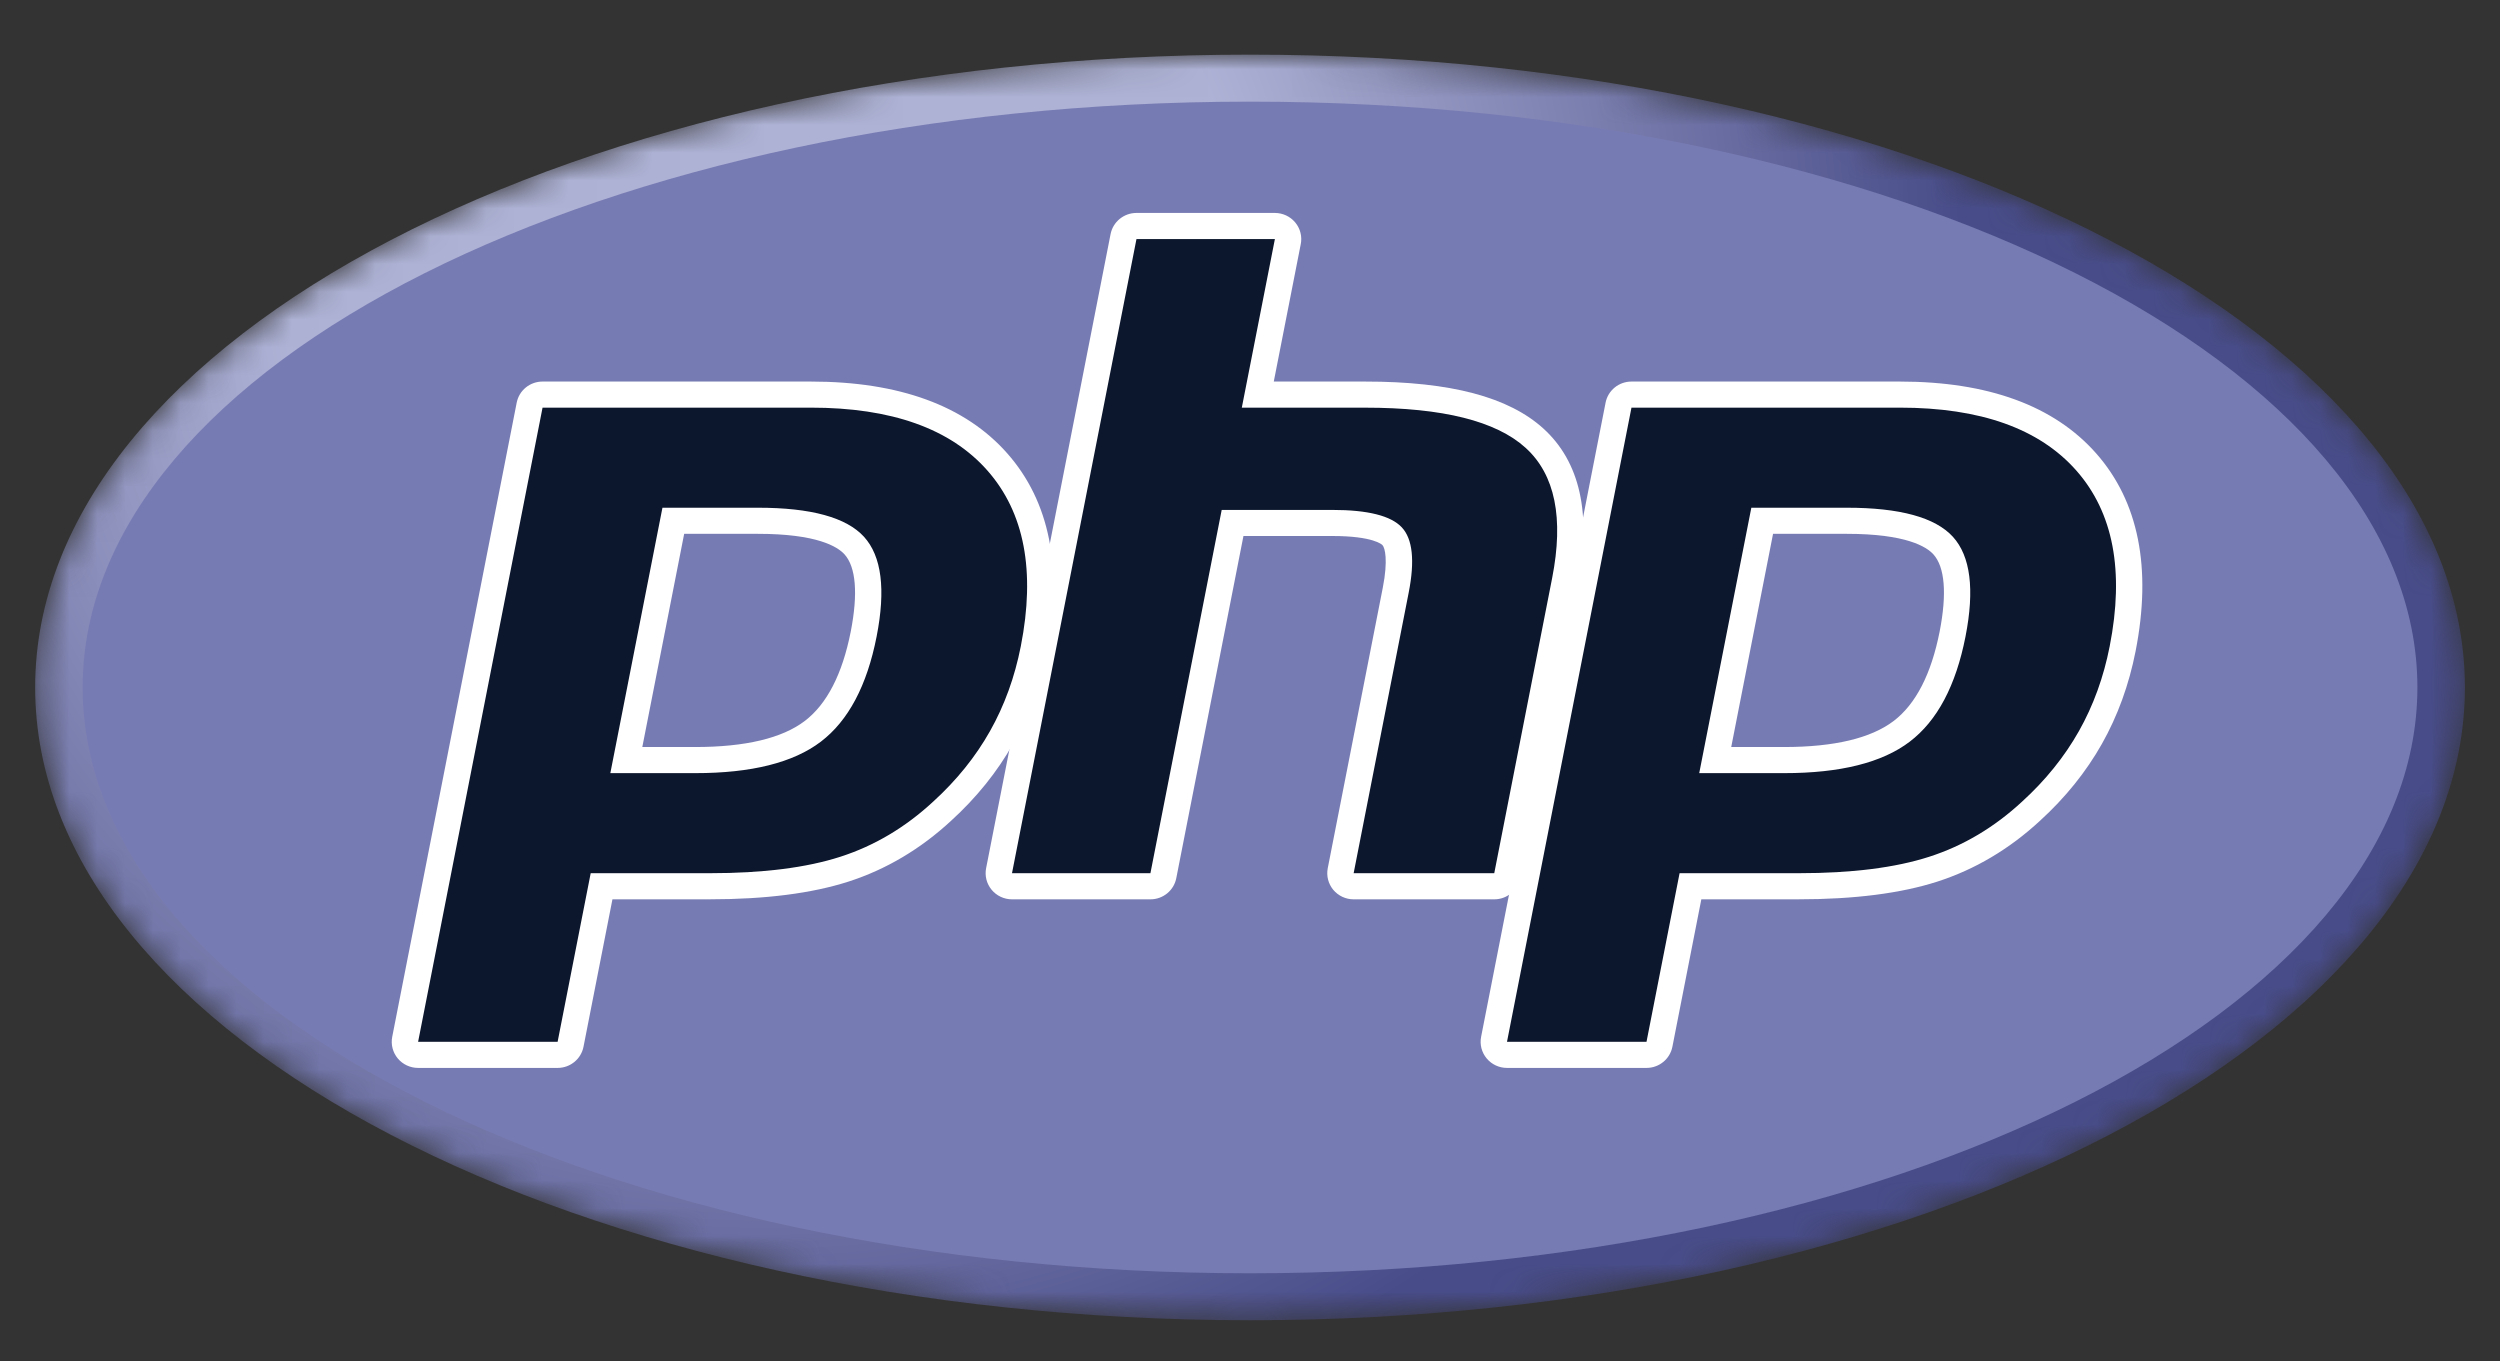
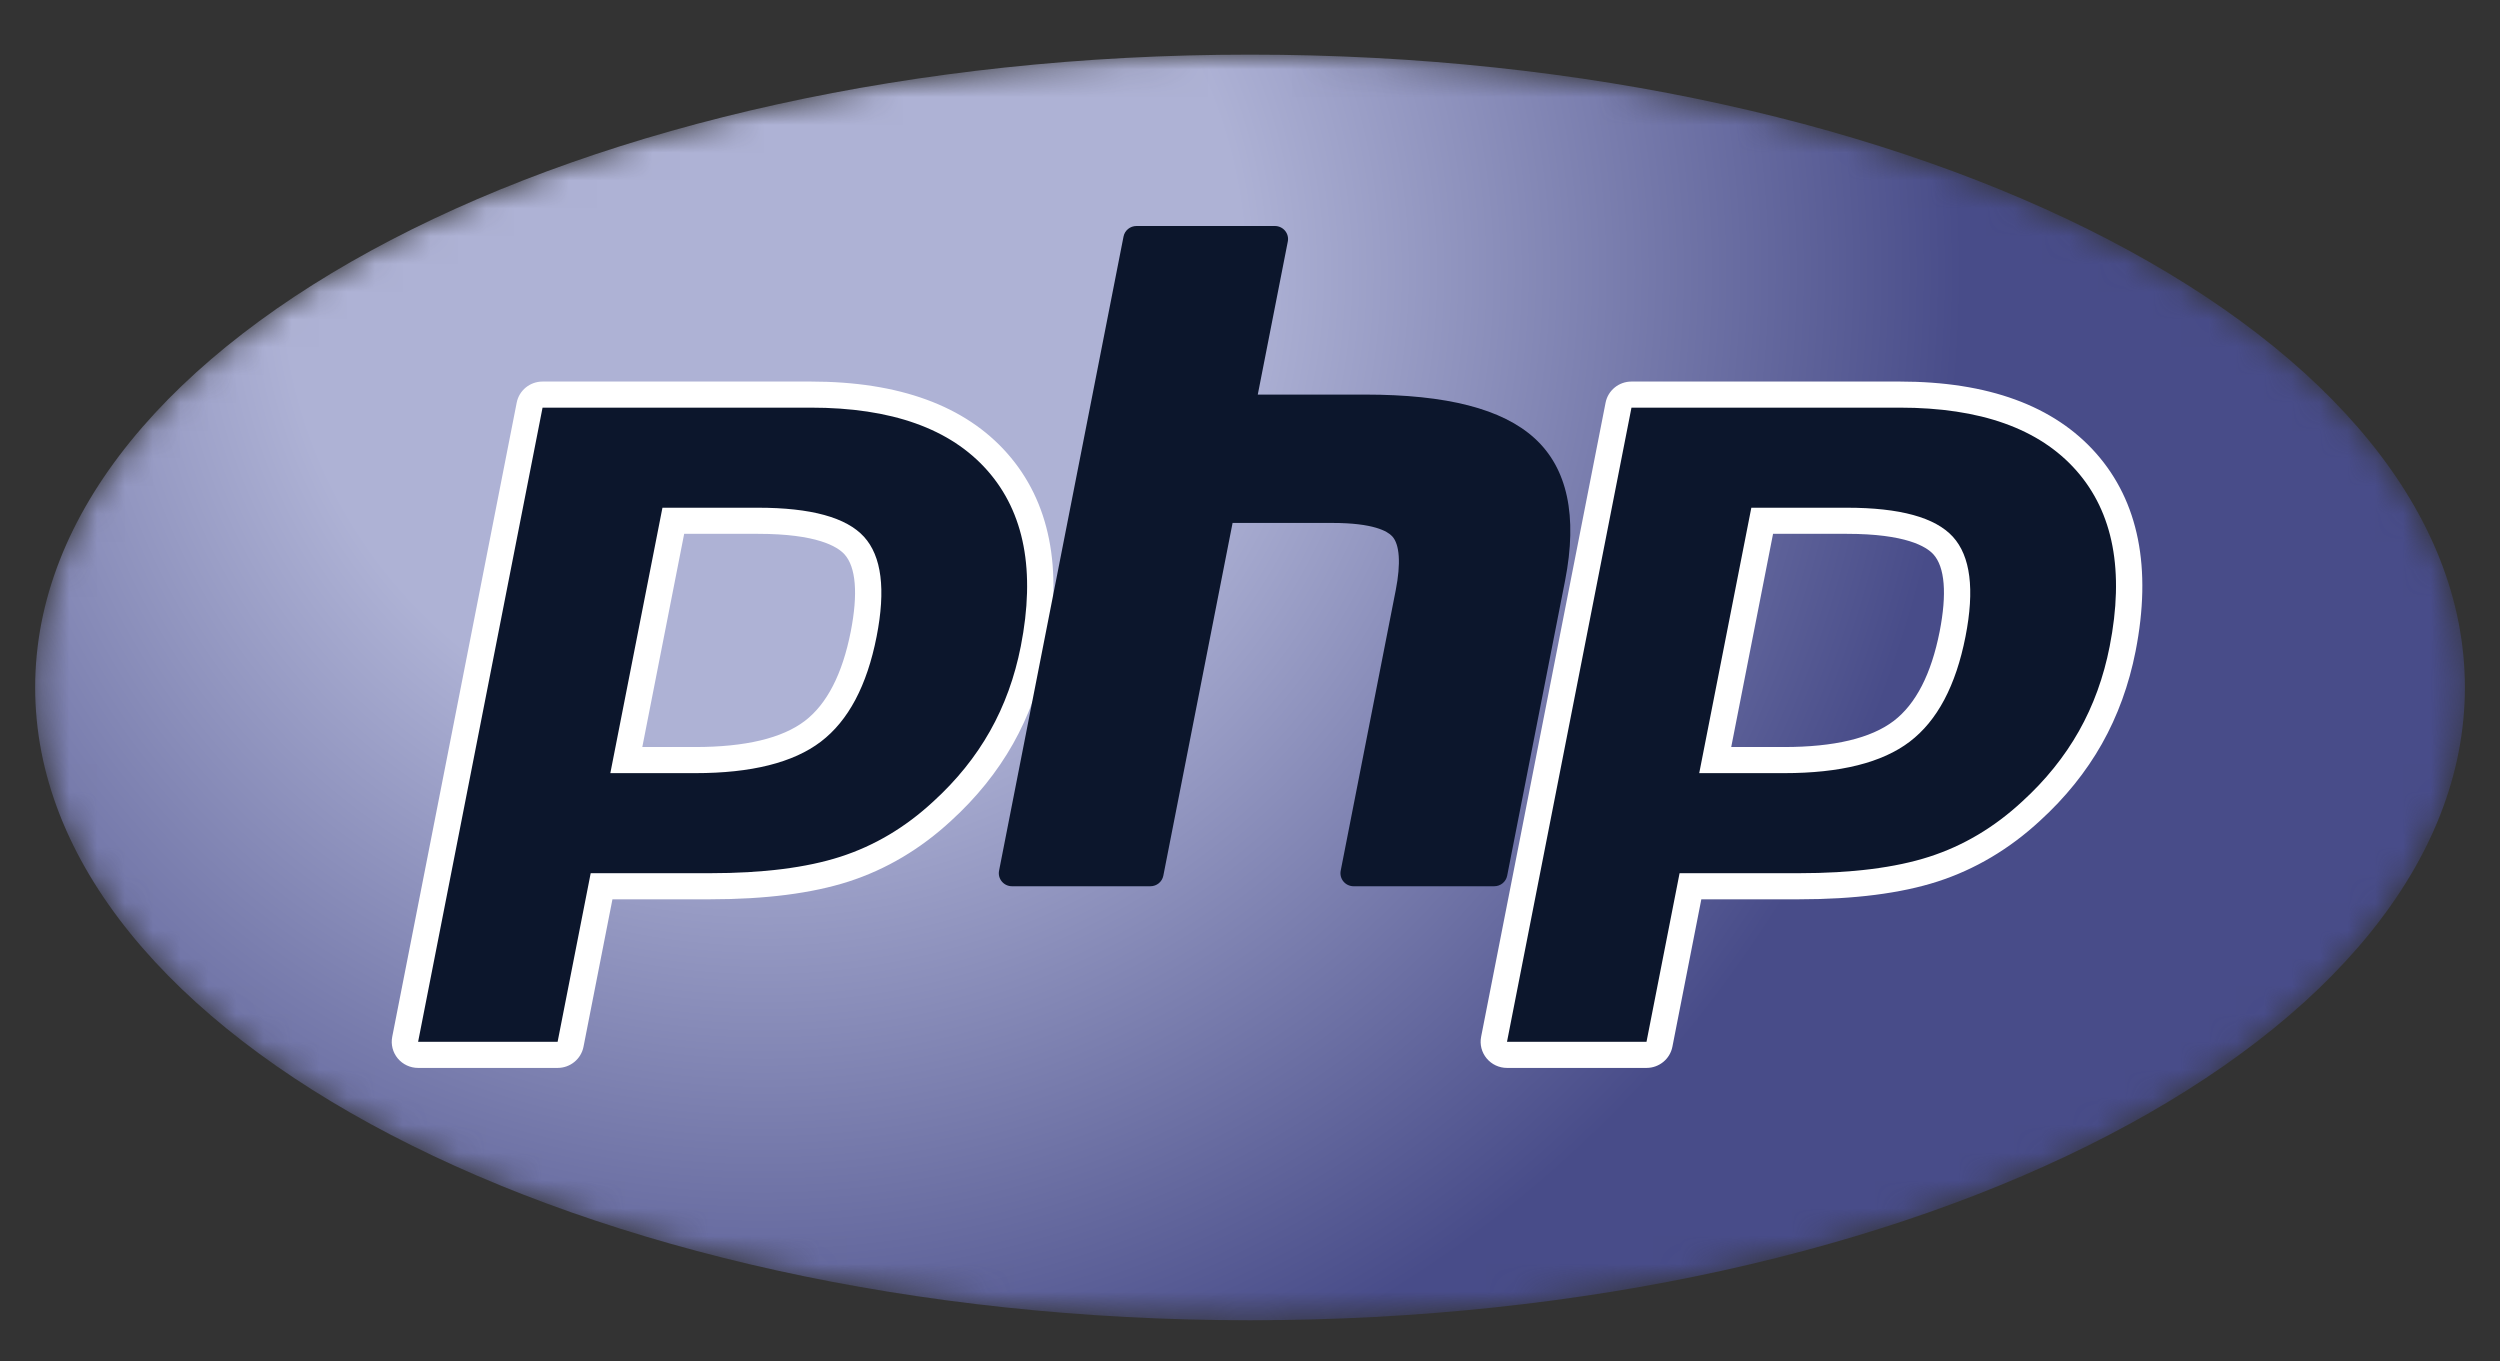
<svg xmlns="http://www.w3.org/2000/svg" width="90" height="49" viewBox="0 0 90 49" fill="none">
  <rect x="0" y="0" width="90" height="49" fill="#333333" stroke="none" />
  <g clip-path="url(#clip0_5330_43568)">
    <mask id="mask0_5330_43568" style="mask-type:luminance" maskUnits="userSpaceOnUse" x="1" y="1" width="88" height="47">
      <path d="M1.266 24.748C1.266 37.33 20.848 47.529 45.001 47.529C69.154 47.529 88.736 37.33 88.736 24.748C88.736 12.167 69.154 1.967 45.001 1.967C20.848 1.967 1.266 12.167 1.266 24.748Z" fill="white" />
    </mask>
    <g mask="url(#mask0_5330_43568)">
      <path d="M1.266 24.748C1.266 37.33 20.848 47.529 45.001 47.529C69.154 47.529 88.736 37.33 88.736 24.748C88.736 12.167 69.154 1.967 45.001 1.967C20.848 1.967 1.266 12.167 1.266 24.748Z" fill="url(#paint0_radial_5330_43568)" />
    </g>
    <mask id="mask1_5330_43568" style="mask-type:luminance" maskUnits="userSpaceOnUse" x="-1" y="-1" width="92" height="52">
-       <path d="M-0.556 -0.627H90.557V50.123H-0.556V-0.627Z" fill="white" />
-     </mask>
+       </mask>
    <g mask="url(#mask1_5330_43568)">
-       <path d="M45 45.838C68.21 45.838 87.026 36.396 87.026 24.748C87.026 13.101 68.21 3.659 45 3.659C21.79 3.659 2.974 13.101 2.974 24.748C2.974 36.396 21.79 45.838 45 45.838Z" fill="#777BB3" />
+       <path d="M45 45.838C87.026 13.101 68.21 3.659 45 3.659C21.79 3.659 2.974 13.101 2.974 24.748C2.974 36.396 21.79 45.838 45 45.838Z" fill="#777BB3" />
    </g>
    <mask id="mask2_5330_43568" style="mask-type:luminance" maskUnits="userSpaceOnUse" x="-1" y="-1" width="92" height="52">
      <path d="M-0.556 -0.627H90.557V50.123H-0.556V-0.627Z" fill="white" />
    </mask>
    <g mask="url(#mask2_5330_43568)">
      <path d="M25.027 27.363C26.935 27.363 28.36 27.015 29.262 26.328C30.154 25.648 30.77 24.47 31.092 22.826C31.393 21.29 31.279 20.218 30.752 19.639C30.213 19.048 29.047 18.748 27.288 18.748H24.239L22.548 27.363H25.027ZM15.051 37.975C14.91 37.975 14.775 37.912 14.685 37.804C14.595 37.696 14.559 37.553 14.586 37.416L19.067 14.586C19.11 14.365 19.305 14.206 19.533 14.206H29.19C32.225 14.206 34.485 15.022 35.905 16.631C37.332 18.25 37.773 20.512 37.215 23.354C36.988 24.512 36.597 25.588 36.054 26.551C35.51 27.515 34.791 28.407 33.916 29.203C32.87 30.173 31.686 30.876 30.399 31.29C29.133 31.698 27.507 31.905 25.567 31.905H21.656L20.54 37.595C20.496 37.816 20.301 37.975 20.074 37.975H15.051Z" fill="#0C162C" />
      <path d="M24.63 19.218H27.289C29.412 19.218 30.149 19.679 30.4 19.954C30.815 20.41 30.894 21.373 30.627 22.737C30.326 24.264 29.77 25.347 28.972 25.955C28.156 26.577 26.828 26.893 25.027 26.893H23.123L24.63 19.218ZM29.19 13.736H19.532C19.078 13.736 18.688 14.054 18.601 14.496L14.12 37.326C14.066 37.601 14.139 37.886 14.319 38.103C14.499 38.319 14.768 38.445 15.052 38.445H20.074C20.528 38.445 20.919 38.126 21.006 37.684L22.048 32.375H25.567C27.557 32.375 29.233 32.16 30.547 31.737C31.898 31.302 33.141 30.565 34.241 29.546C35.151 28.717 35.9 27.787 36.468 26.78C37.036 25.774 37.444 24.651 37.681 23.444C38.269 20.451 37.791 18.055 36.262 16.322C34.748 14.606 32.369 13.736 29.19 13.736ZM21.972 27.833H25.027C27.052 27.833 28.56 27.455 29.551 26.7C30.542 25.944 31.211 24.683 31.558 22.916C31.891 21.219 31.739 20.022 31.104 19.324C30.468 18.627 29.197 18.278 27.289 18.278H23.848L21.972 27.833ZM29.19 14.675C32.096 14.675 34.215 15.43 35.547 16.94C36.88 18.451 37.281 20.558 36.749 23.265C36.53 24.379 36.16 25.399 35.639 26.322C35.118 27.246 34.437 28.091 33.596 28.857C32.593 29.786 31.479 30.448 30.253 30.843C29.027 31.238 27.465 31.435 25.567 31.435H21.265L20.074 37.505H15.052L19.532 14.675H29.19Z" fill="white" />
      <path d="M48.73 31.905C48.589 31.905 48.454 31.843 48.364 31.734C48.274 31.626 48.238 31.484 48.265 31.346L50.247 21.244C50.435 20.284 50.389 19.594 50.116 19.303C49.949 19.125 49.447 18.826 47.964 18.826H44.373L41.88 31.525C41.837 31.746 41.642 31.905 41.414 31.905H36.432C36.29 31.905 36.156 31.843 36.066 31.734C35.975 31.626 35.939 31.483 35.966 31.346L40.447 8.516C40.49 8.295 40.686 8.136 40.913 8.136H45.895C46.037 8.136 46.172 8.198 46.262 8.307C46.352 8.415 46.388 8.557 46.361 8.695L45.28 14.205H49.143C52.086 14.205 54.082 14.719 55.244 15.776C56.429 16.854 56.799 18.578 56.343 20.901L54.258 31.525C54.215 31.746 54.02 31.905 53.792 31.905H48.73Z" fill="#0C162C" />
-       <path d="M45.896 7.666H40.913C40.459 7.666 40.068 7.985 39.981 8.427L35.5 31.256C35.446 31.532 35.519 31.817 35.7 32.034C35.88 32.25 36.149 32.376 36.432 32.376H41.415C41.869 32.376 42.26 32.057 42.346 31.615L44.764 19.296H47.964C49.445 19.296 49.756 19.61 49.768 19.623C49.858 19.719 49.976 20.162 49.781 21.155L47.799 31.256C47.745 31.532 47.818 31.817 47.998 32.034C48.179 32.25 48.447 32.376 48.731 32.376H53.793C54.247 32.376 54.638 32.057 54.724 31.615L56.809 20.991C57.298 18.497 56.88 16.627 55.566 15.431C54.312 14.29 52.211 13.736 49.144 13.736H45.856L46.828 8.785C46.882 8.51 46.809 8.225 46.628 8.008C46.448 7.792 46.179 7.666 45.896 7.666ZM45.896 8.606L44.705 14.676H49.144C51.937 14.676 53.863 15.158 54.923 16.123C55.984 17.087 56.301 18.651 55.877 20.812L53.793 31.436H48.731L50.713 21.334C50.939 20.185 50.856 19.402 50.464 18.984C50.072 18.566 49.239 18.357 47.964 18.357H43.981L41.415 31.436H36.432L40.913 8.606H45.896Z" fill="white" />
      <path d="M64.227 27.363C66.136 27.363 67.561 27.015 68.462 26.328C69.354 25.648 69.97 24.47 70.293 22.826C70.594 21.29 70.479 20.218 69.952 19.639C69.413 19.048 68.248 18.748 66.489 18.748H63.439L61.748 27.363H64.227ZM54.252 37.975C54.11 37.975 53.976 37.912 53.886 37.804C53.796 37.696 53.759 37.553 53.786 37.416L58.267 14.586C58.311 14.365 58.506 14.206 58.733 14.206H68.391C71.426 14.206 73.685 15.022 75.105 16.631C76.533 18.249 76.974 20.511 76.415 23.354C76.188 24.512 75.797 25.588 75.254 26.551C74.71 27.515 73.991 28.407 73.117 29.203C72.07 30.173 70.886 30.876 69.6 31.29C68.334 31.698 66.708 31.905 64.767 31.905H60.856L59.74 37.595C59.697 37.816 59.502 37.975 59.274 37.975H54.252Z" fill="#0C162C" />
      <path d="M63.83 19.218H66.489C68.612 19.218 69.349 19.679 69.6 19.954C70.016 20.41 70.094 21.373 69.827 22.737C69.526 24.264 68.97 25.347 68.172 25.955C67.356 26.577 66.028 26.893 64.227 26.893H62.324L63.83 19.218ZM68.391 13.736H58.733C58.279 13.736 57.888 14.054 57.801 14.496L53.32 37.326C53.266 37.601 53.339 37.886 53.52 38.103C53.7 38.319 53.968 38.445 54.252 38.445H59.274C59.728 38.445 60.119 38.126 60.206 37.684L61.248 32.375H64.767C66.757 32.375 68.433 32.16 69.747 31.737C71.098 31.302 72.341 30.565 73.441 29.546C74.351 28.717 75.1 27.787 75.668 26.78C76.236 25.774 76.644 24.651 76.881 23.444C77.469 20.451 76.991 18.055 75.462 16.322C73.948 14.606 71.569 13.736 68.391 13.736ZM61.172 27.833H64.227C66.252 27.833 67.76 27.455 68.751 26.7C69.743 25.944 70.411 24.683 70.758 22.916C71.091 21.219 70.939 20.022 70.304 19.324C69.668 18.627 68.397 18.278 66.489 18.278H63.048L61.172 27.833ZM68.391 14.675C71.296 14.675 73.415 15.43 74.748 16.94C76.08 18.451 76.481 20.558 75.949 23.265C75.731 24.379 75.361 25.399 74.84 26.322C74.318 27.246 73.637 28.091 72.796 28.857C71.793 29.786 70.679 30.448 69.453 30.843C68.227 31.238 66.665 31.435 64.767 31.435H60.465L59.274 37.505H54.252L58.733 14.675H68.391Z" fill="white" />
    </g>
  </g>
  <defs>
    <radialGradient id="paint0_radial_5330_43568" cx="0" cy="0" r="1" gradientUnits="userSpaceOnUse" gradientTransform="translate(27.525 9.976) scale(57.43 56.868)">
      <stop stop-color="#AEB2D5" />
      <stop offset="0.3" stop-color="#AEB2D5" />
      <stop offset="0.75" stop-color="#484C89" />
      <stop offset="1" stop-color="#484C89" />
    </radialGradient>
    <clipPath id="clip0_5330_43568">
      <rect width="90" height="48.068" fill="white" transform="translate(0 0.714)" />
    </clipPath>
  </defs>
</svg>